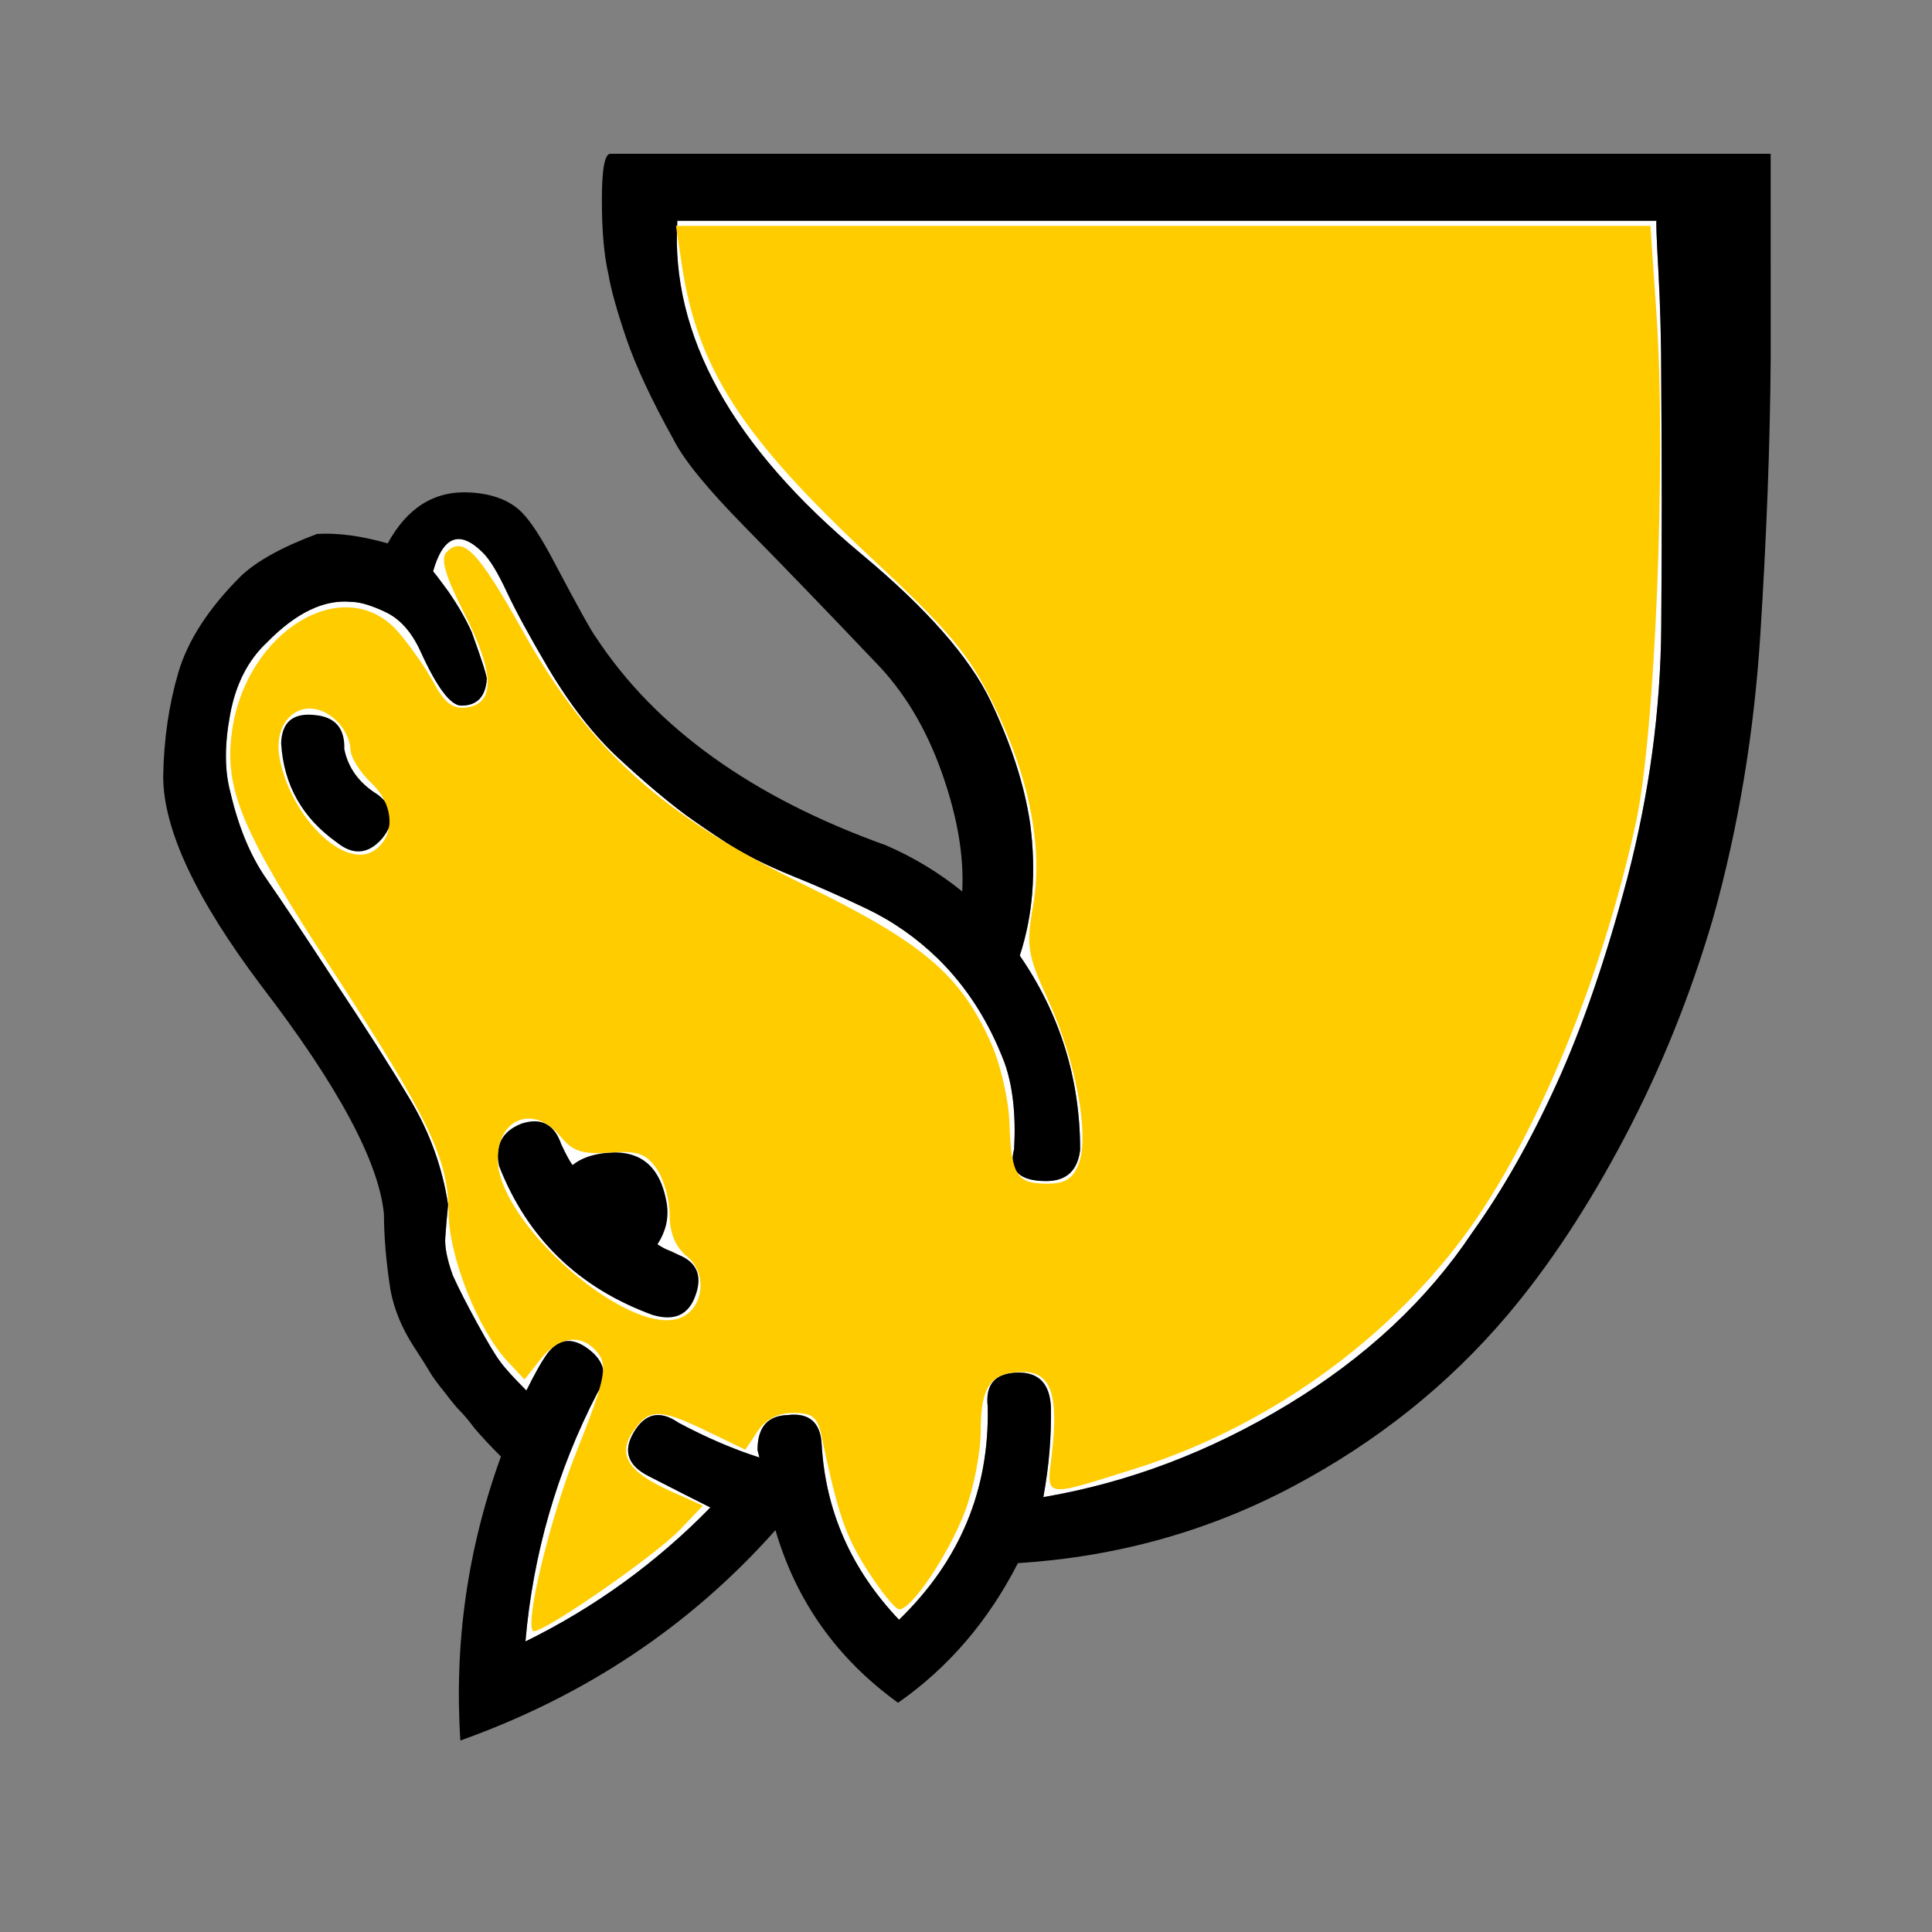
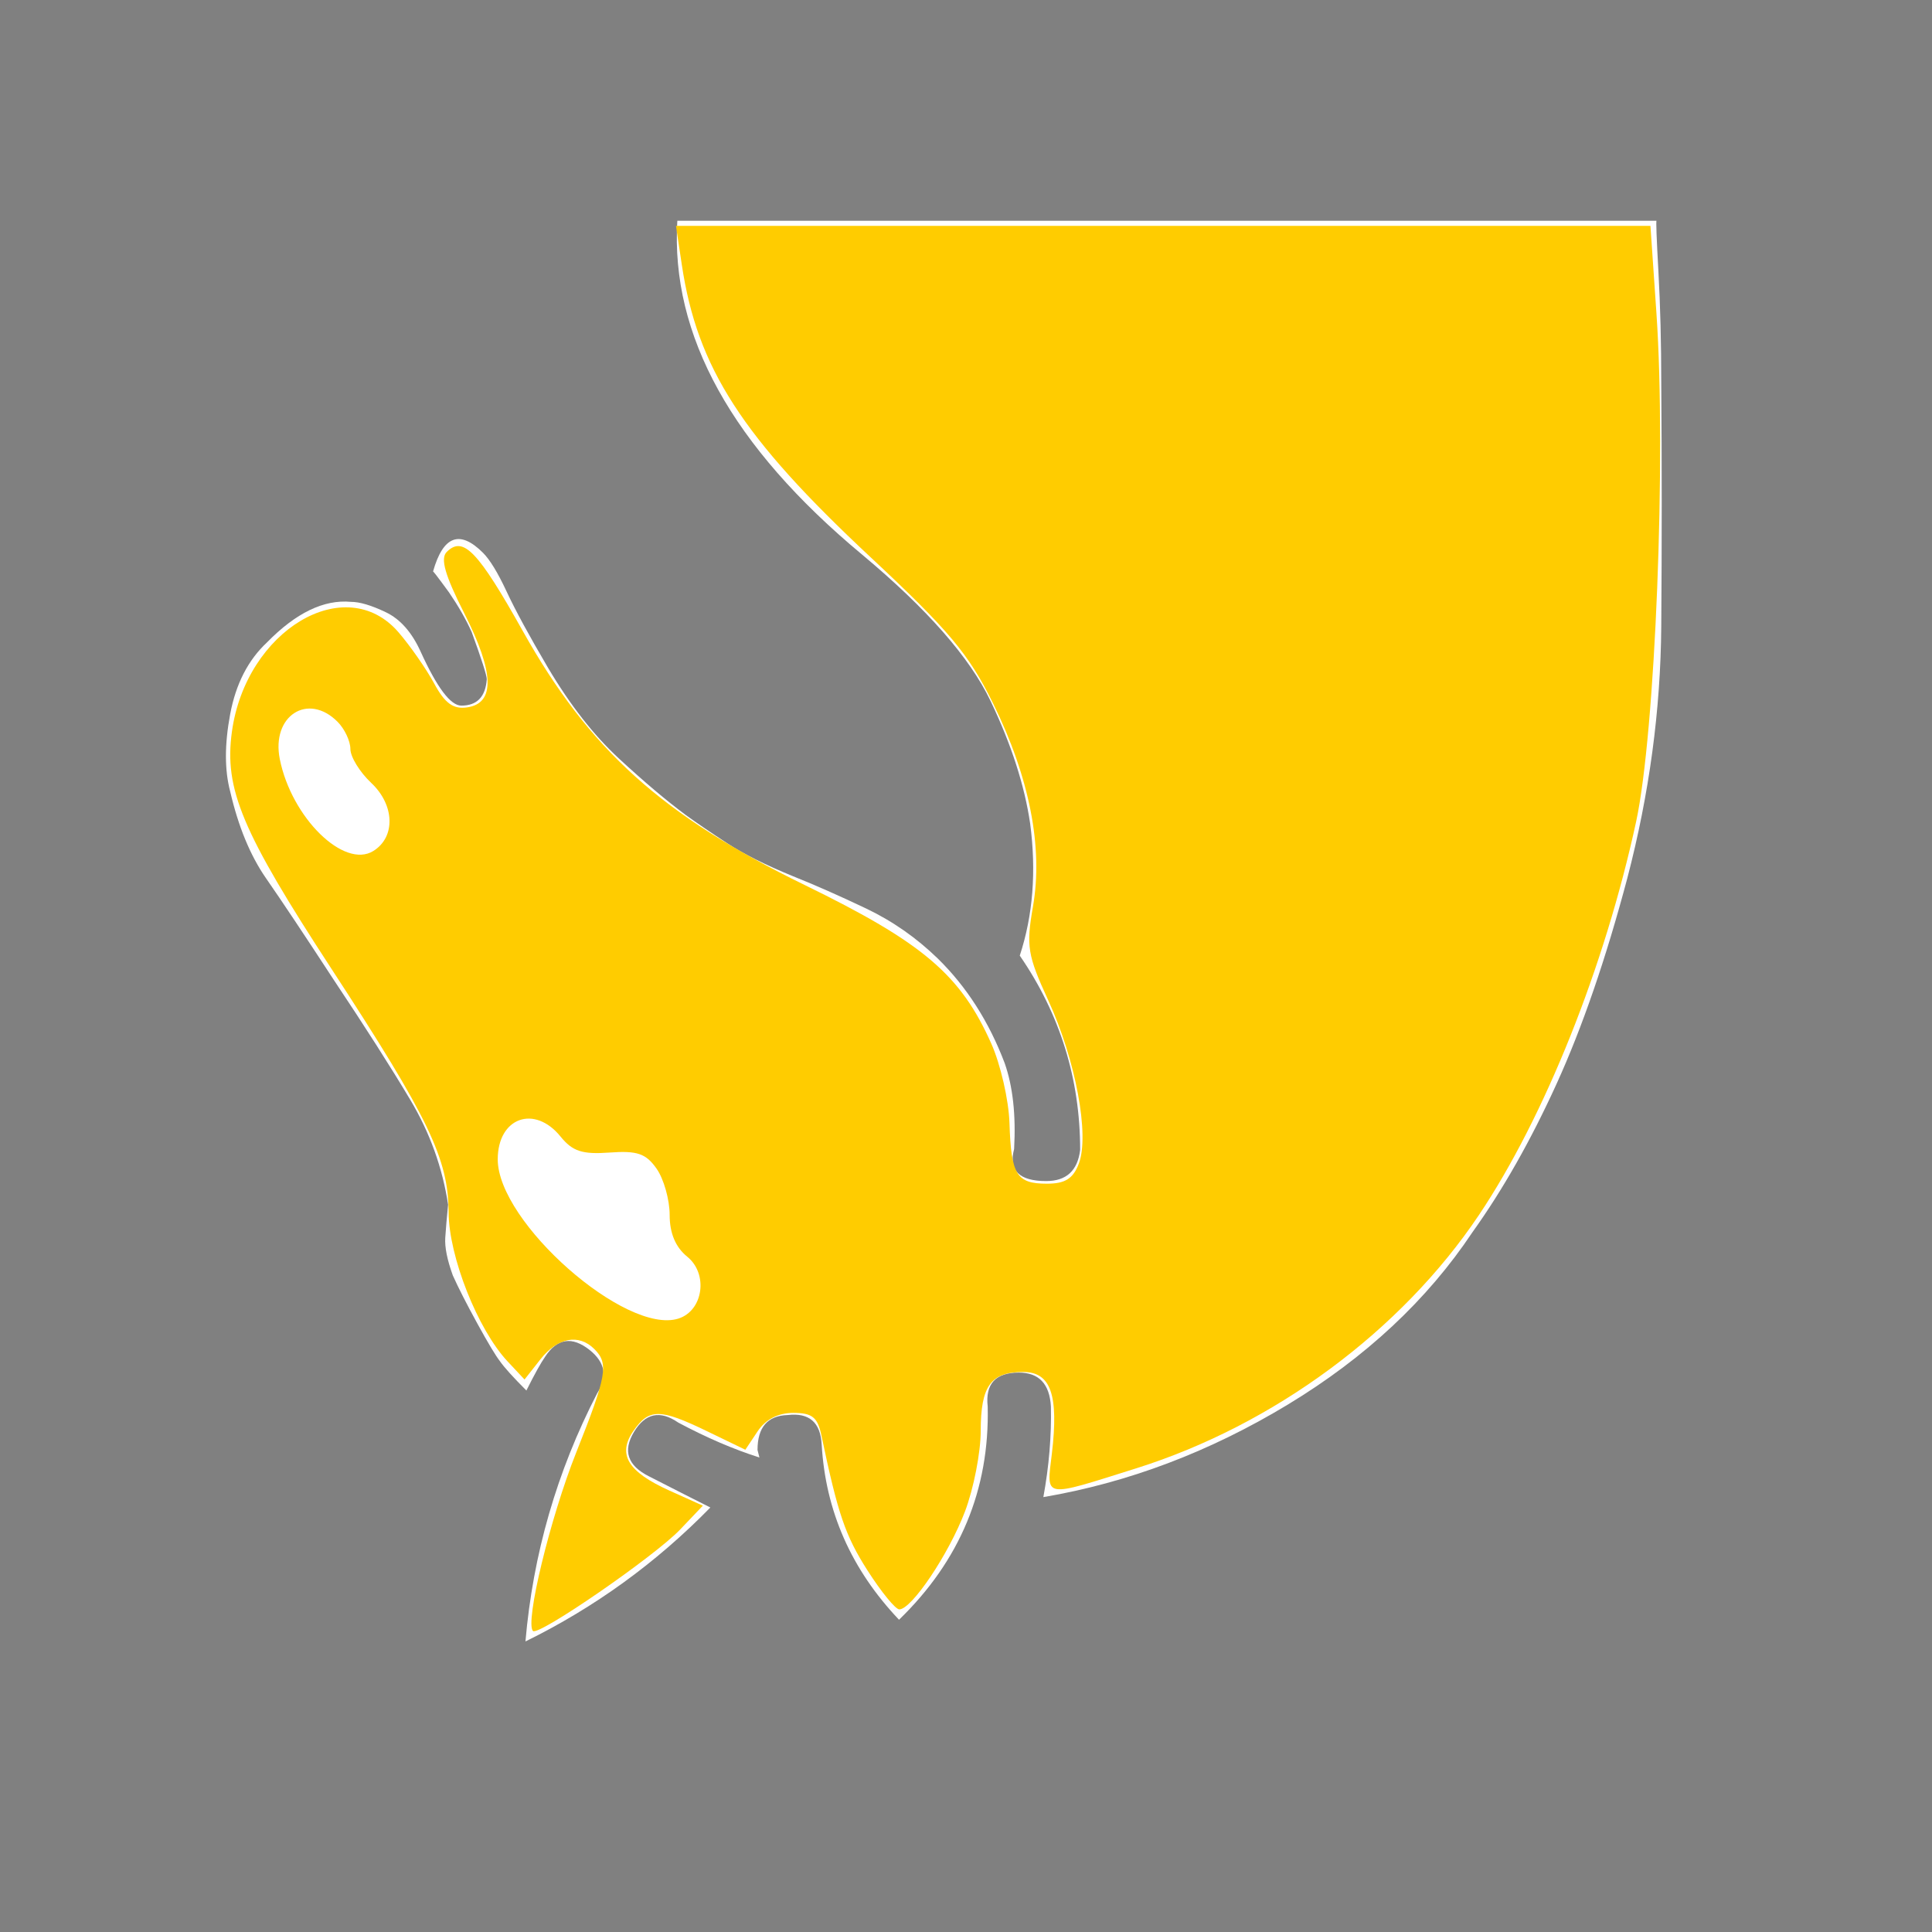
<svg xmlns="http://www.w3.org/2000/svg" xmlns:ns1="http://sodipodi.sourceforge.net/DTD/sodipodi-0.dtd" xmlns:ns2="http://www.inkscape.org/namespaces/inkscape" height="100%" width="100%" version="1.1" viewBox="0 0 2048 2048" id="svg6" ns1:docname="wd.svg" ns2:version="0.92.4 5da689c313, 2019-01-14">
  <rect x="0" y="0" width="2048" height="2048" fill="#808080" stroke="none" />
  <defs id="defs10" />
  <ns1:namedview pagecolor="#ffffff" bordercolor="#666666" borderopacity="1" objecttolerance="10" gridtolerance="10" guidetolerance="10" ns2:pageopacity="0" ns2:pageshadow="2" ns2:window-width="960" ns2:window-height="1060" id="namedview8" showgrid="false" ns2:zoom="0.11523438" ns2:cx="1058.7119" ns2:cy="1024" ns2:window-x="0" ns2:window-y="20" ns2:window-maximized="0" ns2:current-layer="svg6" />
-   <path style="color:#000000;display:block;fill:#ffffff;fill-rule:nonzero" d="m 1756,234 q -1,0 2,54 3,54 3,118 1,125 0,258 -1,133 -36,267 -34,128 -75,218 -41,90 -89,157 -72,108 -196,183 -124,75 -259,98 9,-49 8,-96 -2,-36 -34,-36 -37,0 -33,36 3,132 -94,226 -76,-80 -82,-186 -2,-35 -36,-31 -32,1 -32,37 0,0 2,8 -41,-13 -86,-37 -29,-20 -47,10 -18,30 16,47 43,22 65,33 -86,88 -196,142 12,-139 76,-263 17,-26 -8,-46 -28,-22 -47,7 -7,10 -20,36 -21,-21 -28,-31 -7,-9 -24,-40 -17,-31 -26,-51 -9,-25 -8,-40 1,-15 3,-35 -9,-59 -40,-111 -31,-52 -81,-127 -47,-72 -72,-108 -25,-36 -38,-92 -9,-34 0,-82 9,-48 39,-76 46,-47 89,-43 14,0 37,11 23,11 37,42 26,57 43,57 25,0 27,-28 0,-6 -16,-50 -9,-20 -24,-42 -19,-26 -17,-22 16,-57 53,-20 11,11 25,41 14,30 44,81 35,59 75,96 40,37 71,60 18,13 44,30 26,17 70,35 35,14 77,34 42,20 76,53 46,45 71,111 13,37 10,91 -9,34 34,34 32,0 36,-33 0,-113 -64,-206 21,-64 11,-140 -9,-61 -42,-130 Q 1017,674 914,588 707,416 718,234 q 0,0 170,0 170,0 321,0 z" display="block" id="path2" ns2:connector-curvature="0" />
-   <path style="color:#000000;display:block;fill:#000000;fill-rule:nonzero" d="m 697,1319 q 13,-20 10,-42 -10,-64 -71,-54 -18,3 -29,12 -4,-5 -12,-22 -11,-32 -42,-22 -31,12 -24,45 45,115 163,158 34,10 45,-20 12,-32 -18,-44 -6,-3 -11,-5 -5,-2 -11,-6 z M 400,842 q -29,-18 -35,-48 1,-33 -31,-36 -35,-4 -36,30 4,66 59,105 26,21 48,-4 22,-27 -5,-47 z m 679,815 q 157,-10 291,-81 134,-71 228,-182 66,-78 124,-188 58,-110 94,-233 40,-143 50,-300 10,-157 11,-292 V 163 q 0,0 -155,0 -155,0 -404,0 H 647 q -9,0 -9,49 0,49 7,79 4,24 19,68 15,44 50,107 16,32 76,93 60,61 138,143 45,46 70,116 25,70 22,127 -37,-30 -81,-49 -212,-76 -307,-220 -7,-9 -45,-81 -20,-38 -34,-52 -19,-19 -55,-21 -56,-3 -87,54 -42,-12 -75,-10 -56,21 -81,45 -51,51 -66,102 -15,51 -16,110 0,84 104,222 122,159 130,242 0,36 7,81 6,31 25,60 13,20 17,27 4,7 17,23 9,12 15,18 6,6 15,18 11,13 28,30 -53,146 -43,301 199,-71 334,-223 33,113 130,183 80,-56 127,-148 z M 1756,234 q -1,0 2,54 3,54 3,118 1,125 0,258 -1,133 -36,267 -34,128 -75,218 -41,90 -89,157 -72,108 -196,183 -124,75 -259,98 9,-49 8,-96 -2,-36 -34,-36 -37,0 -33,36 3,132 -94,226 -76,-80 -82,-186 -2,-35 -36,-31 -32,1 -32,37 0,0 2,8 -41,-13 -86,-37 -29,-20 -47,10 -18,30 16,47 43,22 65,33 -86,88 -196,142 12,-139 76,-263 17,-26 -8,-46 -28,-22 -47,7 -7,10 -20,36 -21,-21 -28,-31 -7,-9 -24,-40 -17,-31 -26,-51 -9,-25 -8,-40 1,-15 3,-35 -9,-59 -40,-111 -31,-52 -81,-127 -47,-72 -72,-108 -25,-36 -38,-92 -9,-34 0,-82 9,-48 39,-76 46,-47 89,-43 14,0 37,11 23,11 37,42 26,57 43,57 25,0 27,-28 0,-6 -16,-50 -9,-20 -24,-42 -19,-26 -17,-22 16,-57 53,-20 11,11 25,41 14,30 44,81 35,59 75,96 40,37 71,60 18,13 44,30 26,17 70,35 35,14 77,34 42,20 76,53 46,45 71,111 13,37 10,91 -9,34 34,34 32,0 36,-33 0,-113 -64,-206 21,-64 11,-140 -9,-61 -42,-130 Q 1017,674 914,588 707,416 718,234 q 0,0 170,0 170,0 321,0 z" display="block" id="path4" ns2:connector-curvature="0" />
+   <path style="color:#000000;display:block;fill:#ffffff;fill-rule:nonzero" d="m 1756,234 q -1,0 2,54 3,54 3,118 1,125 0,258 -1,133 -36,267 -34,128 -75,218 -41,90 -89,157 -72,108 -196,183 -124,75 -259,98 9,-49 8,-96 -2,-36 -34,-36 -37,0 -33,36 3,132 -94,226 -76,-80 -82,-186 -2,-35 -36,-31 -32,1 -32,37 0,0 2,8 -41,-13 -86,-37 -29,-20 -47,10 -18,30 16,47 43,22 65,33 -86,88 -196,142 12,-139 76,-263 17,-26 -8,-46 -28,-22 -47,7 -7,10 -20,36 -21,-21 -28,-31 -7,-9 -24,-40 -17,-31 -26,-51 -9,-25 -8,-40 1,-15 3,-35 -9,-59 -40,-111 -31,-52 -81,-127 -47,-72 -72,-108 -25,-36 -38,-92 -9,-34 0,-82 9,-48 39,-76 46,-47 89,-43 14,0 37,11 23,11 37,42 26,57 43,57 25,0 27,-28 0,-6 -16,-50 -9,-20 -24,-42 -19,-26 -17,-22 16,-57 53,-20 11,11 25,41 14,30 44,81 35,59 75,96 40,37 71,60 18,13 44,30 26,17 70,35 35,14 77,34 42,20 76,53 46,45 71,111 13,37 10,91 -9,34 34,34 32,0 36,-33 0,-113 -64,-206 21,-64 11,-140 -9,-61 -42,-130 Q 1017,674 914,588 707,416 718,234 q 0,0 170,0 170,0 321,0 " display="block" id="path2" ns2:connector-curvature="0" />
  <path style="fill:#ffcc00;fill-opacity:1;stroke-width:8.678" d="m 722.745,280.639 c 16.407,109.412 63.676,182.67 199.967,309.918 83.236,77.713 104.104,102.599 129.911,154.933 38.709,78.494 53.317,152.814 42.36,215.499 -7.345,42.019 -5.797,51.495 16.25,99.49 29.032,63.202 43.894,142.673 32.355,173.022 -6.067,15.958 -14.492,21.253 -33.817,21.253 -32.205,0 -37.906,-9.246 -39.691,-64.371 -0.785,-24.257 -9.473,-62.154 -19.305,-84.216 C 1018.228,1033.134 978.359,999.276 852.82,938.055 701.931,864.471 624.802,794.967 554.209,668.966 506.592,583.973 490.933,567.698 473.524,585.107 c -6.935,6.935 -1.832,24.726 18.685,65.149 31.872,62.792 32.792,95.359 2.816,99.616 -14.607,2.074 -23.421,-4.333 -34.712,-25.236 -8.323,-15.409 -25.377,-39.895 -37.898,-54.414 -56.204,-65.174 -161.784,-2.143 -176.577,105.414 -8.362,60.798 10.553,105.829 105.673,251.582 102.826,157.561 123.82,201.212 124.042,257.908 0.183,46.746 30.824,124.21 62.511,158.03 l 17.972,19.182 16.795,-21.352 c 18.203,-23.141 40.687,-27.441 57.19,-10.938 15.472,15.472 13.274,27.969 -19.346,110.002 -27.528,69.227 -54.38,180.168 -45.706,188.842 5.776,5.776 128.942,-79.114 155.989,-107.513 l 24.116,-25.322 -35.491,-16.004 c -44.411,-20.026 -55.434,-38.544 -37.871,-63.619 16.497,-23.552 27.9,-23.431 78.032,0.828 l 40.35,19.525 13.009,-19.525 c 8.436,-12.662 21.729,-19.525 37.819,-19.525 20.067,0 25.767,4.562 29.815,23.864 17.498,83.428 25.299,106.277 48.89,143.186 14.49,22.671 29.646,41.22 33.678,41.22 13.117,0 52.478,-58.654 69.6,-103.716 9.194,-24.198 16.717,-62.698 16.717,-85.557 0,-47.548 10.695,-62.388 44.96,-62.388 29.304,0 37.828,24.233 30.447,86.556 -5.672,47.891 -10.563,47.04 89.475,15.561 145.937,-45.923 280.863,-145.665 363.247,-268.523 69.675,-103.906 133.415,-263.426 166.627,-417.01 20.29,-93.826 32.001,-386.083 21.566,-538.211 l -6.399,-93.288 H 1233.054 716.565 Z m -364.964,484.428 c 7.5,7.5 13.637,20.487 13.637,28.86 0,8.373 9.94,24.562 22.09,35.975 24.887,23.38 25.988,57.313 2.34,72.116 -31.075,19.452 -86.834,-35.223 -99.255,-97.325 -9.168,-45.84 29.763,-71.052 61.188,-39.627 z m 236.465,439.787 c 12.65,15.616 23.037,18.999 51.884,16.897 29.409,-2.143 38.621,1.017 49.898,17.117 7.607,10.86 13.831,32.895 13.831,48.967 0,19.433 6.251,34.283 18.664,44.334 22.506,18.224 16.933,57.227 -9.369,65.575 -55.673,17.67 -191.532,-102.049 -191.532,-168.777 0,-44.253 38.904,-58.333 66.624,-24.112 z" id="path14" ns2:connector-curvature="0" />
</svg>